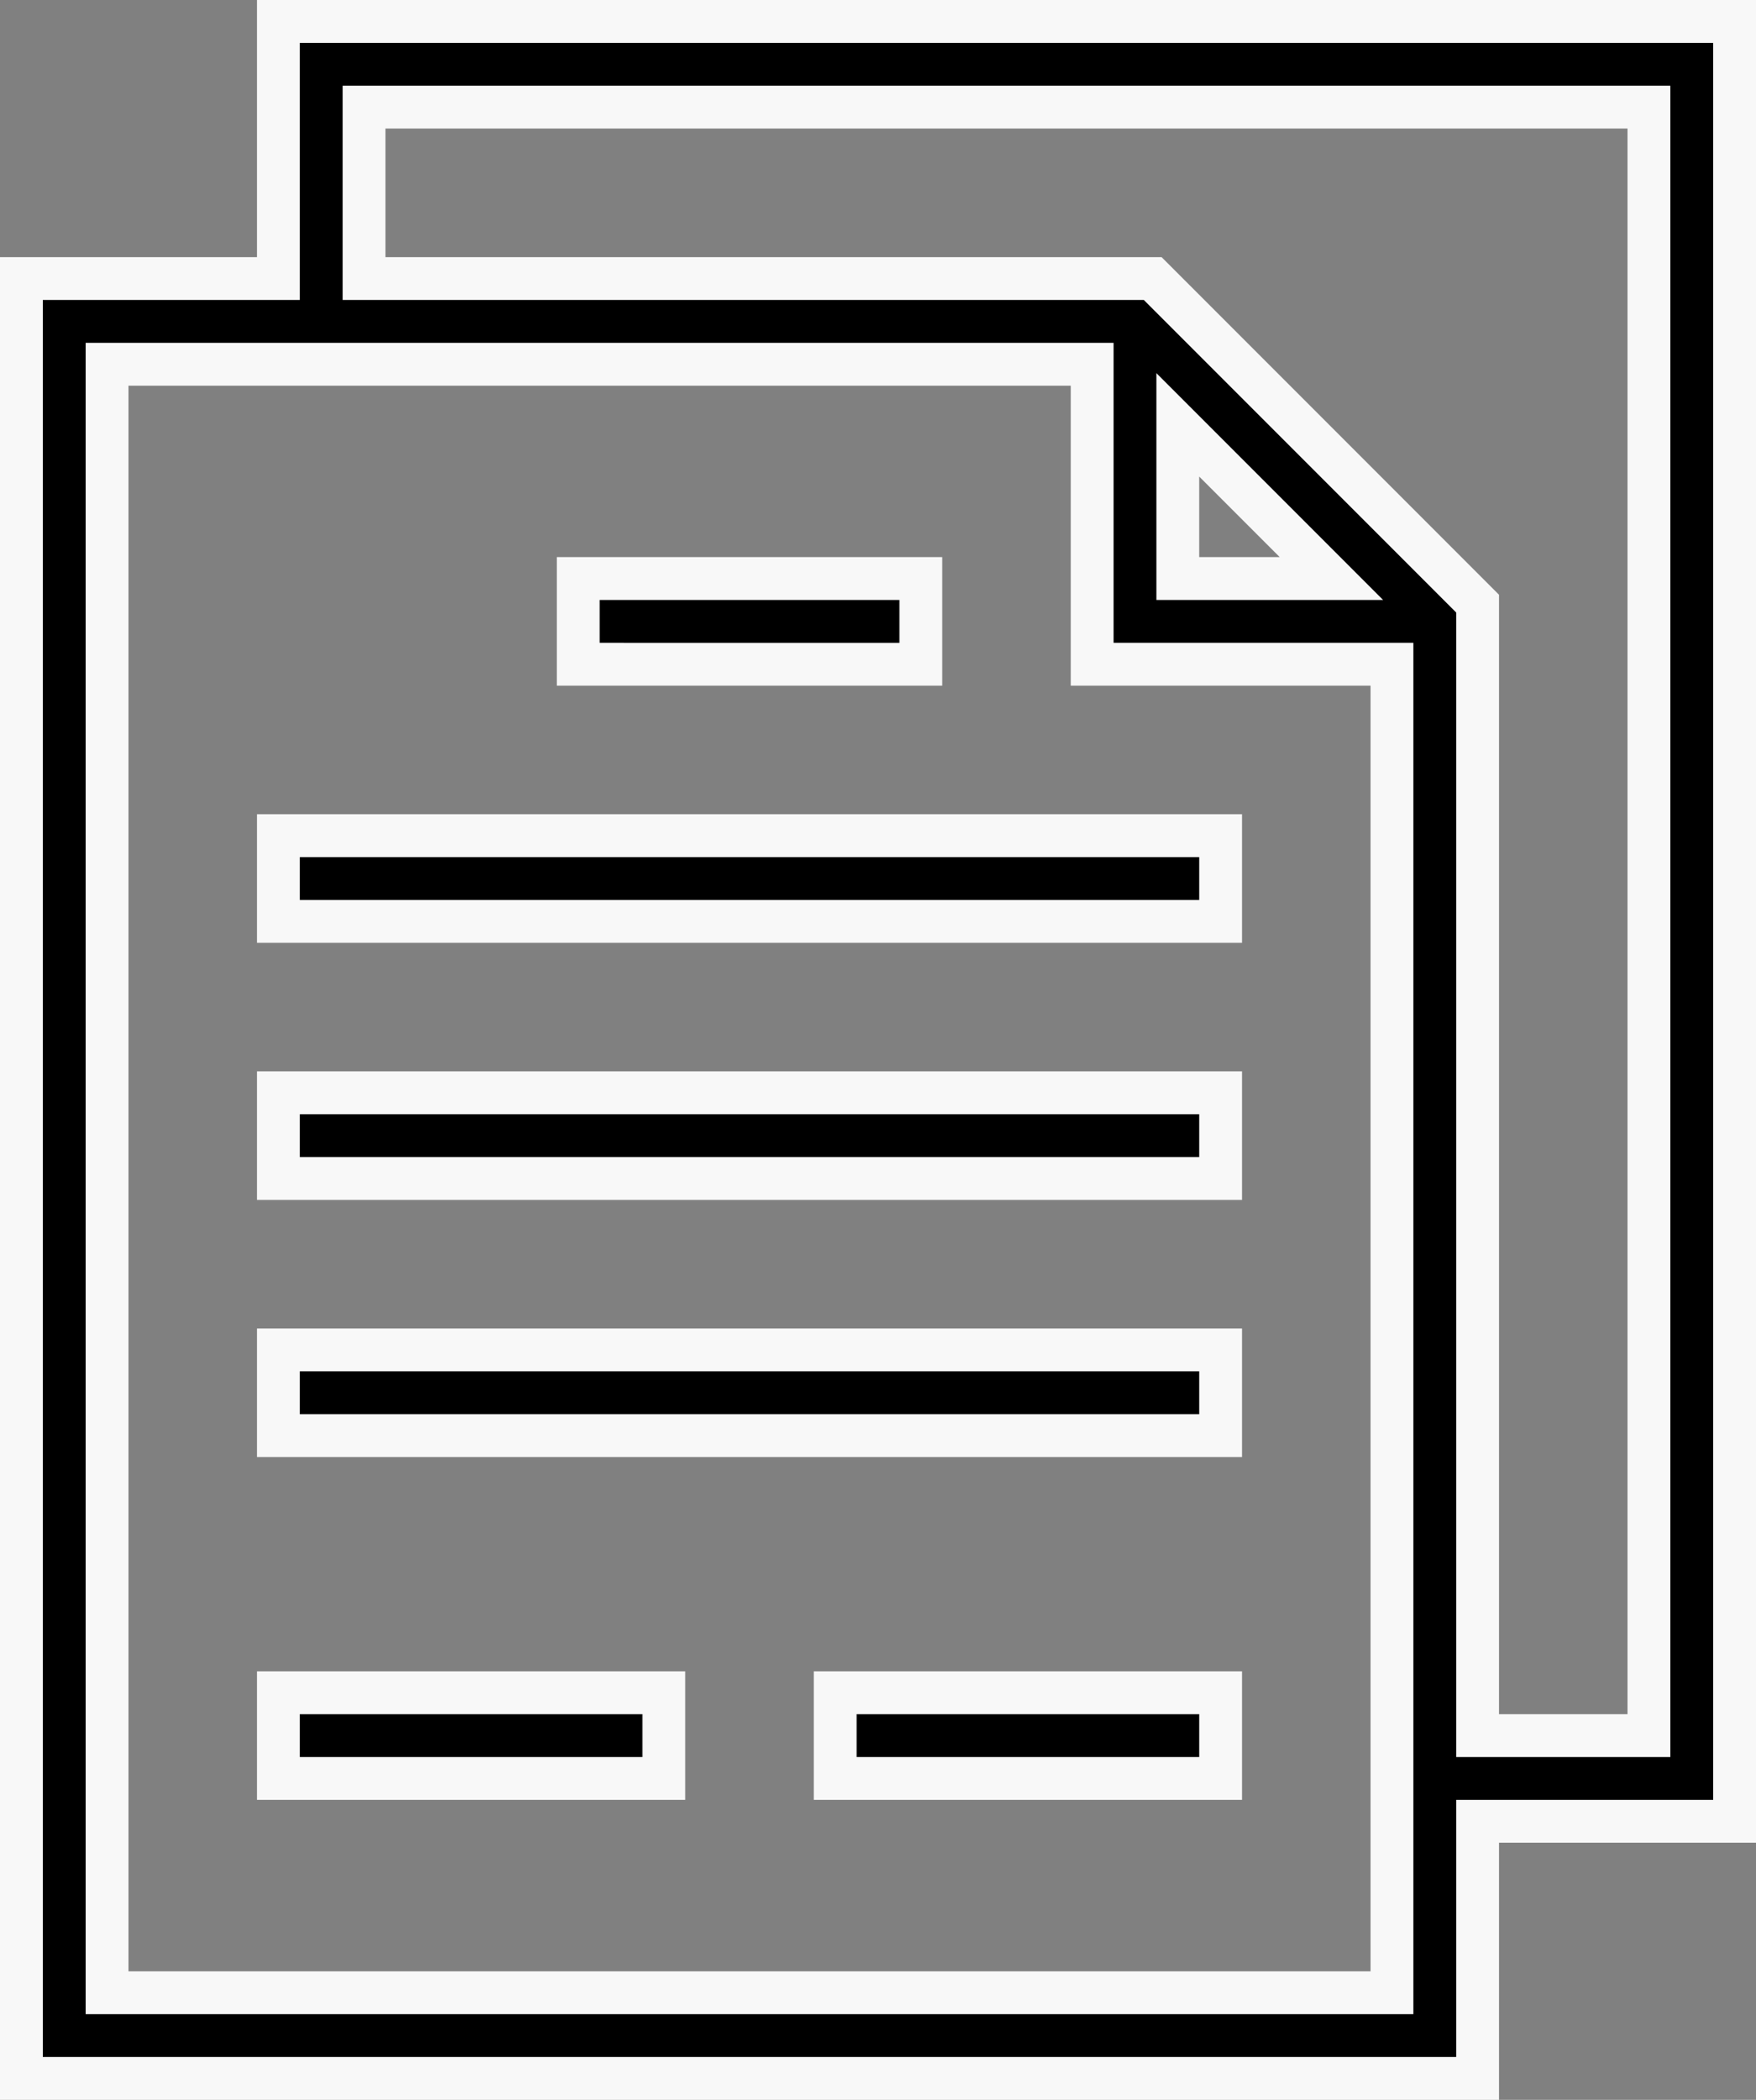
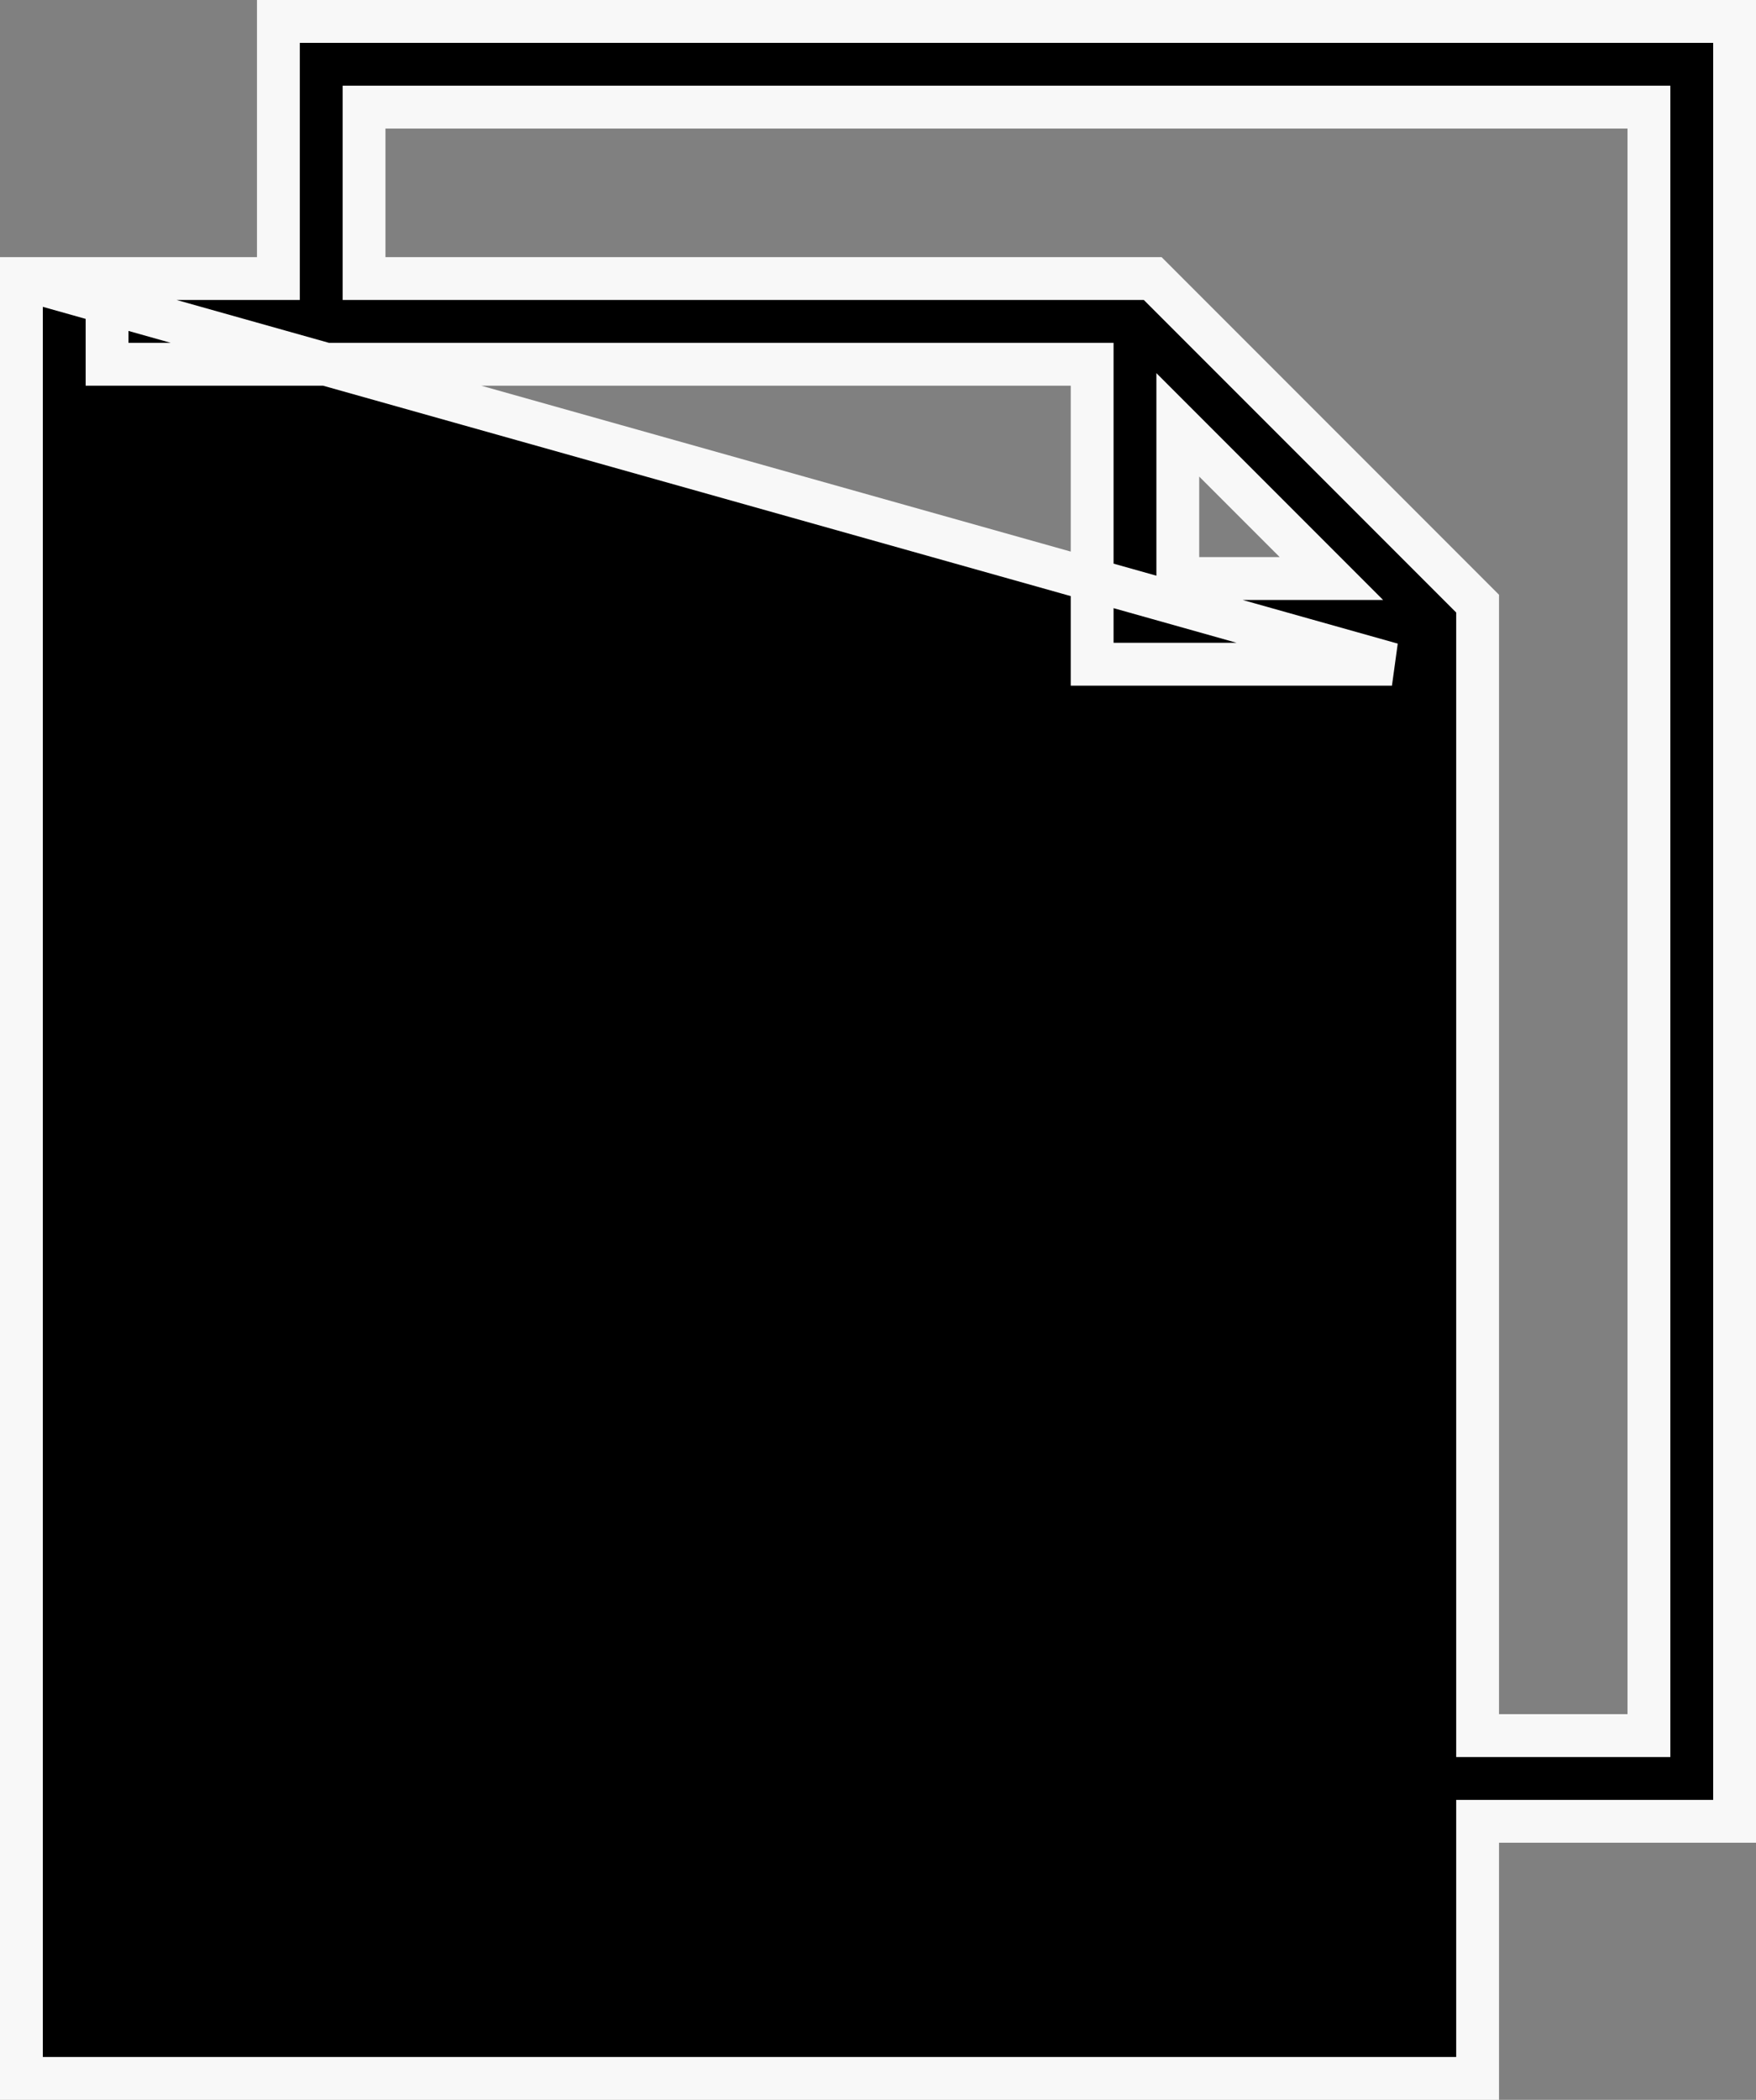
<svg xmlns="http://www.w3.org/2000/svg" width="41" height="49" viewBox="0 0 41 49">
  <rect x="0" y="0" width="41" height="49" fill="#808080" stroke="none" />
  <g id="Group_134156" data-name="Group 134156" transform="translate(-4.5 -0.5)">
-     <path id="Path_155433" data-name="Path 155433" d="M5,7V49H39V43h6V1H11V7ZM37,47H7V9H30v7h7ZM32,10.414,35.586,14H32V10.414ZM13,3H43V41H39V14.586L31.414,7H13Z" stroke="#f8f8f8" stroke-width="1" />
-     <path id="Path_155434" data-name="Path 155434" d="M11,20H33v2H11Zm0,6H33v2H11Zm0,6H33v2H11Zm0,8h9v2H11Zm13,0h9v2H24ZM18,14h8v2H18Z" stroke="#f8f8f8" stroke-width="1" />
+     <path id="Path_155433" data-name="Path 155433" d="M5,7V49H39V43h6V1H11V7ZH7V9H30v7h7ZM32,10.414,35.586,14H32V10.414ZM13,3H43V41H39V14.586L31.414,7H13Z" stroke="#f8f8f8" stroke-width="1" />
  </g>
</svg>